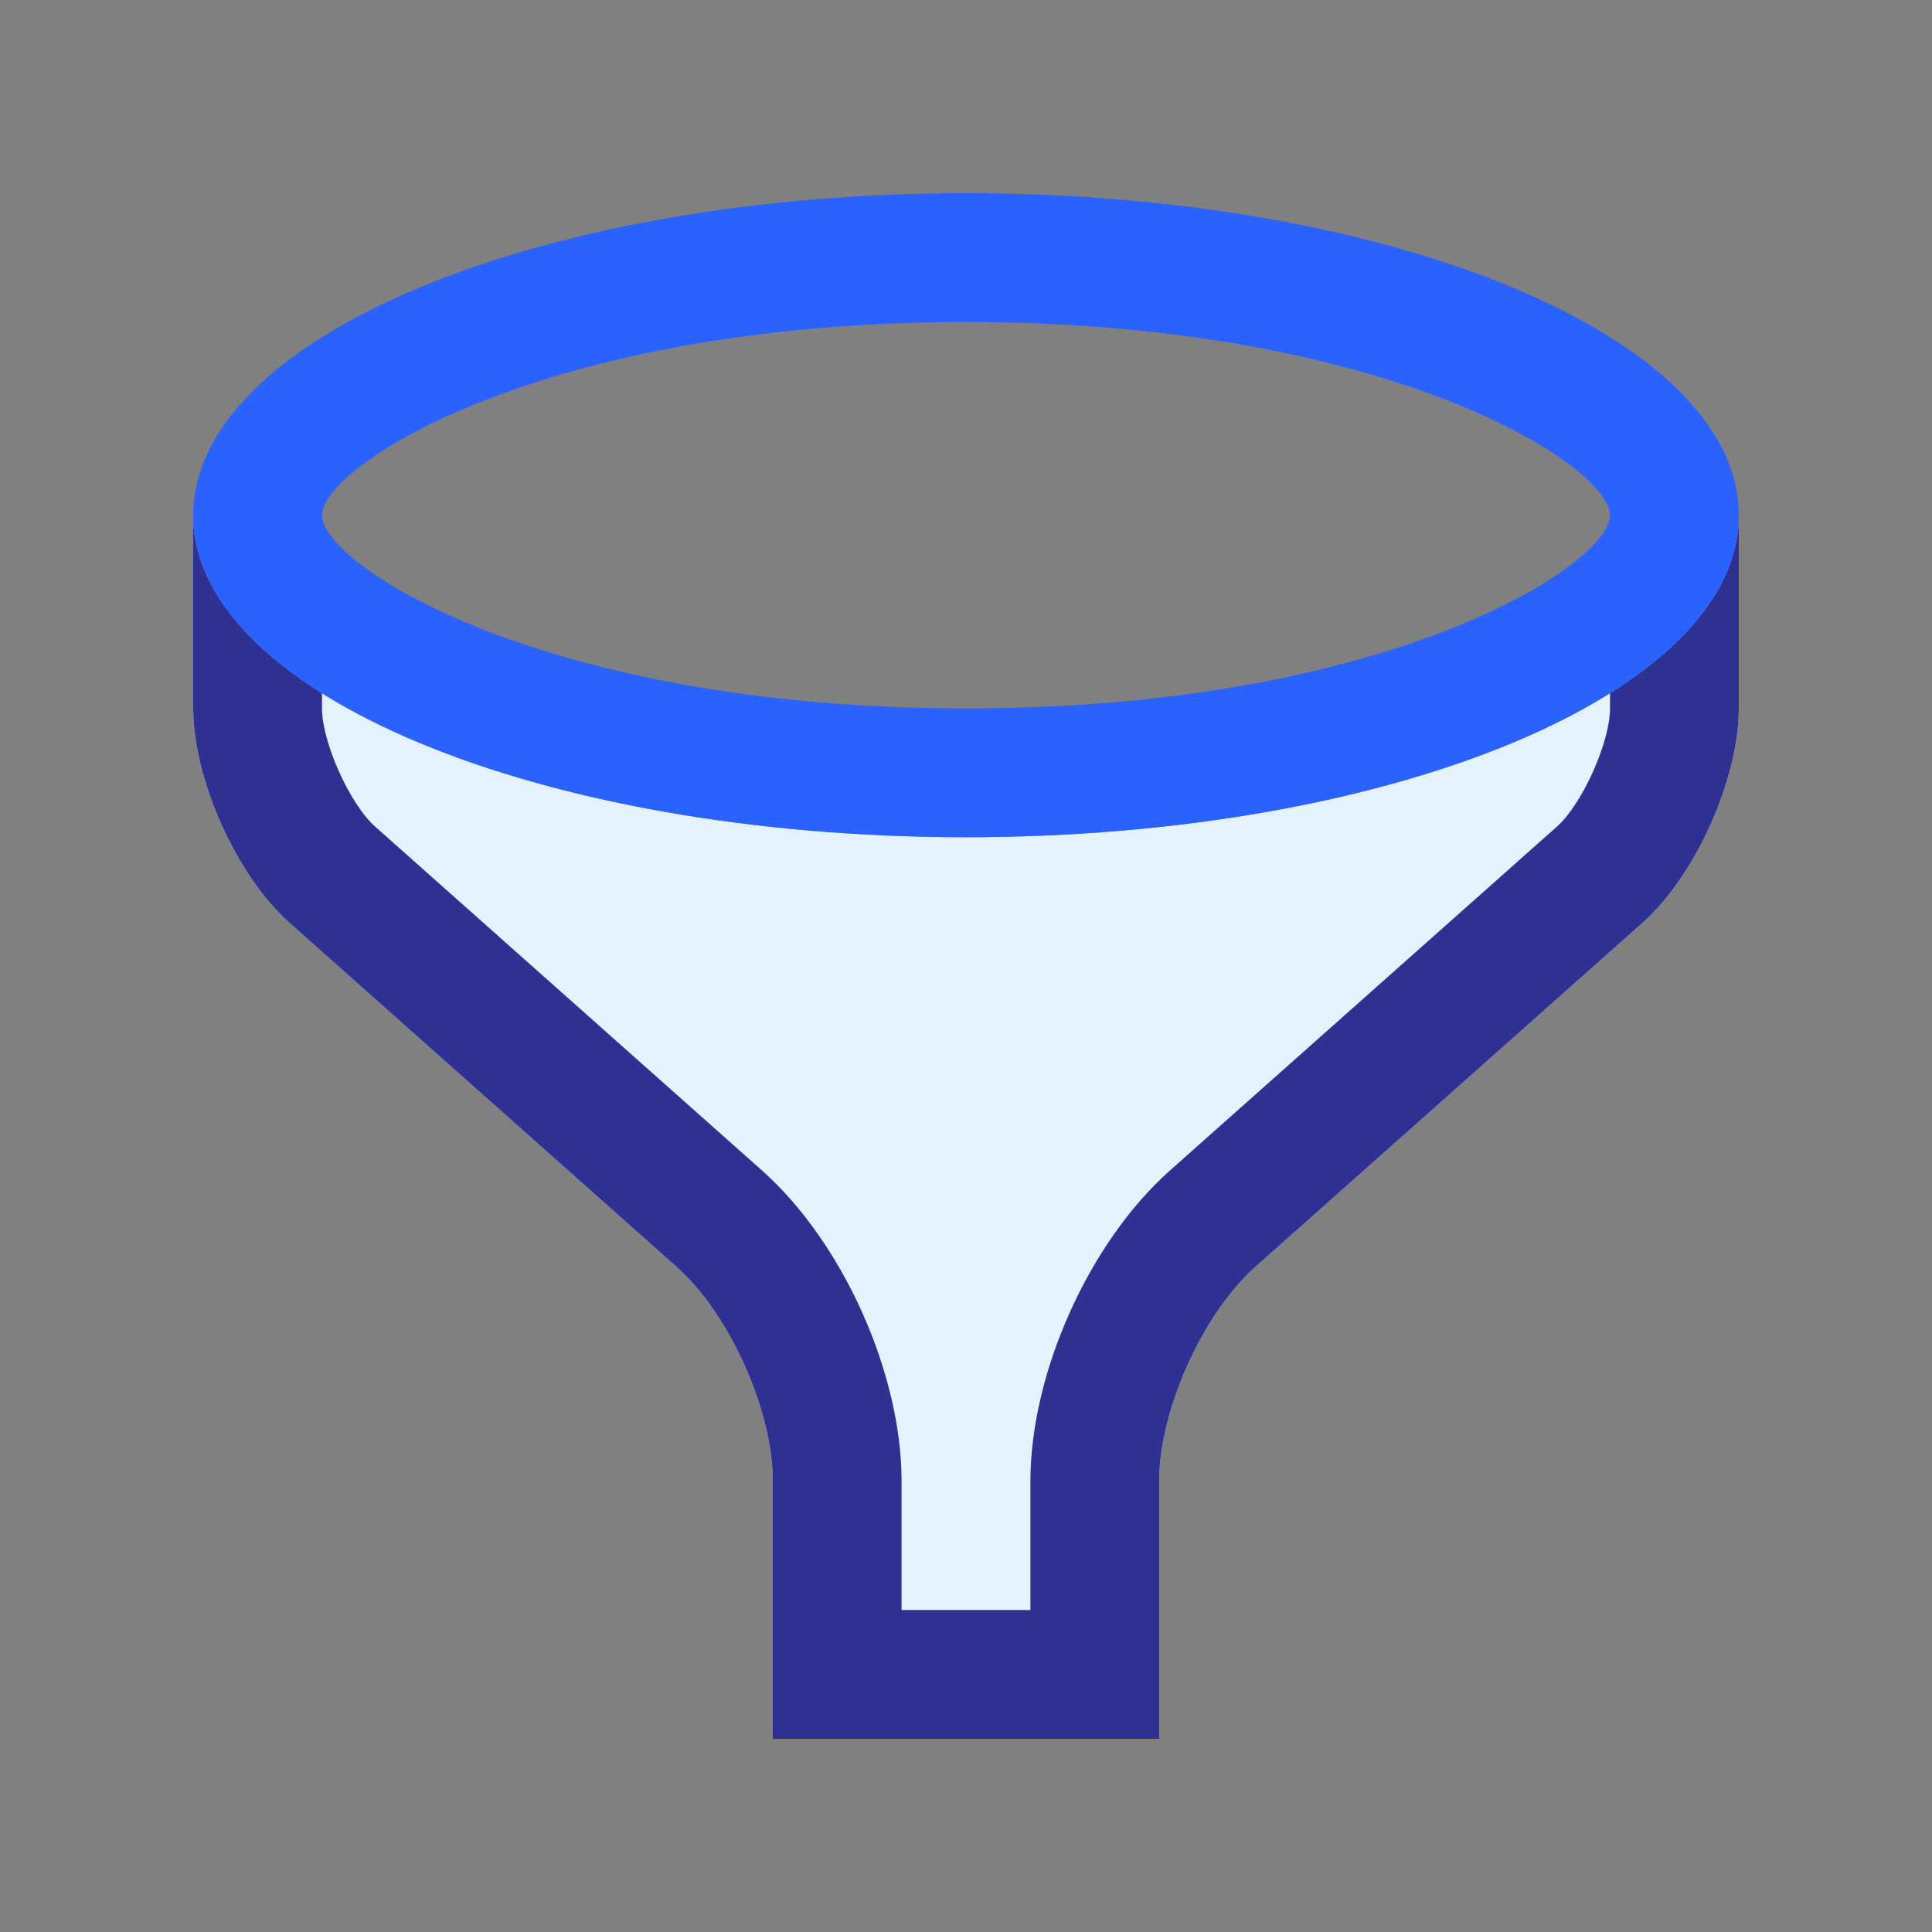
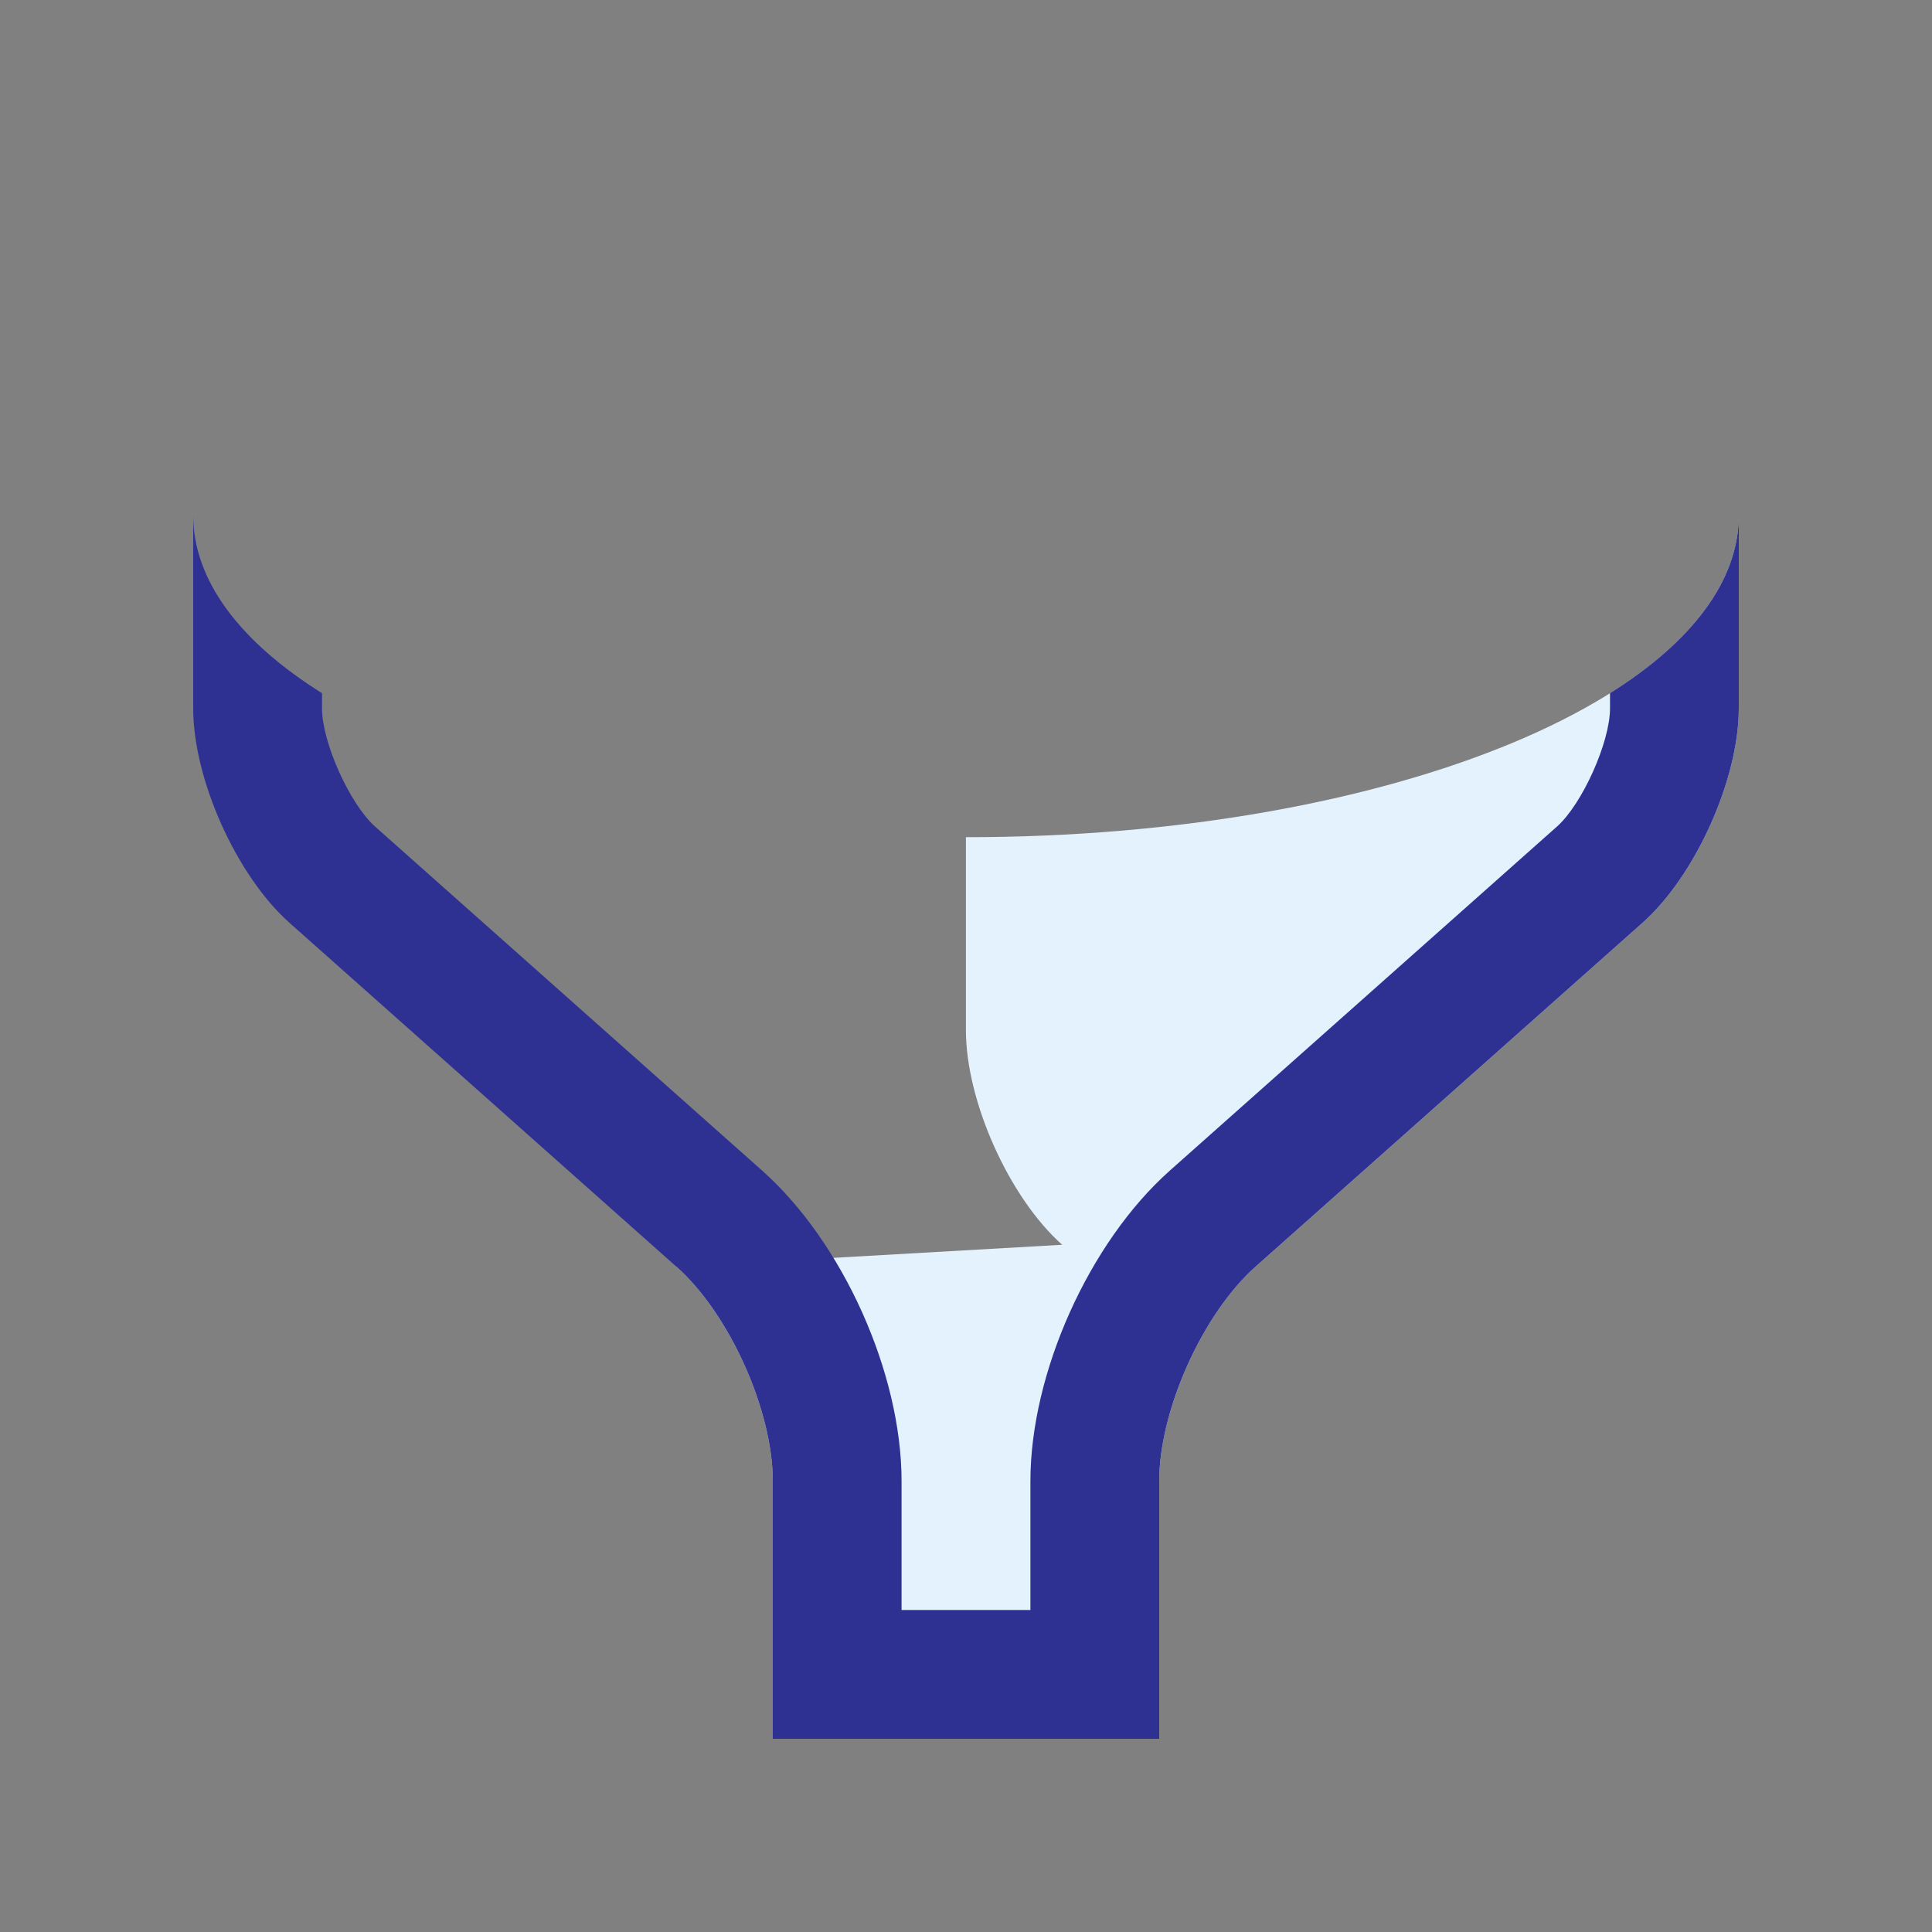
<svg xmlns="http://www.w3.org/2000/svg" id="Layer_1" x="0px" y="0px" width="100px" height="100px" viewBox="0 0 100 100" xml:space="preserve">
  <rect x="0" y="0" width="100" height="100" fill="#808080" stroke="none" />
-   <path fill="#E3F2FD" d="M49.996,43.333C27.902,43.333,10,35.872,10,26.667v10c0,3.667,2.243,8.662,4.982,11.096L35.018,65.57 C37.757,68.008,40,73.001,40,76.667V90h20V76.667c0-3.666,2.242-8.659,4.98-11.099L85.02,47.762C87.758,45.327,90,40.333,90,36.667 v-10C90,35.872,72.09,43.333,49.996,43.333z" />
+   <path fill="#E3F2FD" d="M49.996,43.333v10c0,3.667,2.243,8.662,4.982,11.096L35.018,65.57 C37.757,68.008,40,73.001,40,76.667V90h20V76.667c0-3.666,2.242-8.659,4.98-11.099L85.02,47.762C87.758,45.327,90,40.333,90,36.667 v-10C90,35.872,72.09,43.333,49.996,43.333z" />
  <path fill="#2E3192" d="M83.334,35.878v0.789c0,1.751-1.438,4.951-2.741,6.111L60.547,60.593c-4.18,3.722-7.213,10.481-7.213,16.074 v6.666h-6.669v-6.666c0-5.593-3.034-12.354-7.22-16.081L19.411,42.78c-1.307-1.164-2.744-4.362-2.744-6.113v-0.788 C12.458,33.241,10,30.074,10,26.667v10c0,3.667,2.243,8.662,4.982,11.096L35.018,65.57C37.757,68.008,40,73.001,40,76.667V90h20 V76.667c0-3.666,2.242-8.659,4.98-11.099L85.02,47.762C87.758,45.327,90,40.333,90,36.667v-10 C90,30.073,87.543,33.239,83.334,35.878z" />
-   <path fill="#2962FF" d="M50.004,10C27.91,10,10,17.461,10,26.667c0,9.205,17.902,16.666,39.996,16.666 C72.09,43.333,90,35.872,90,26.667C90,17.461,72.098,10,50.004,10z M50.004,36.667c-21.875,0-33.337-7.43-33.337-10 c0-2.57,11.461-10,33.337-10c21.867,0,33.33,7.43,33.33,10C83.334,29.237,71.871,36.667,50.004,36.667z" />
</svg>